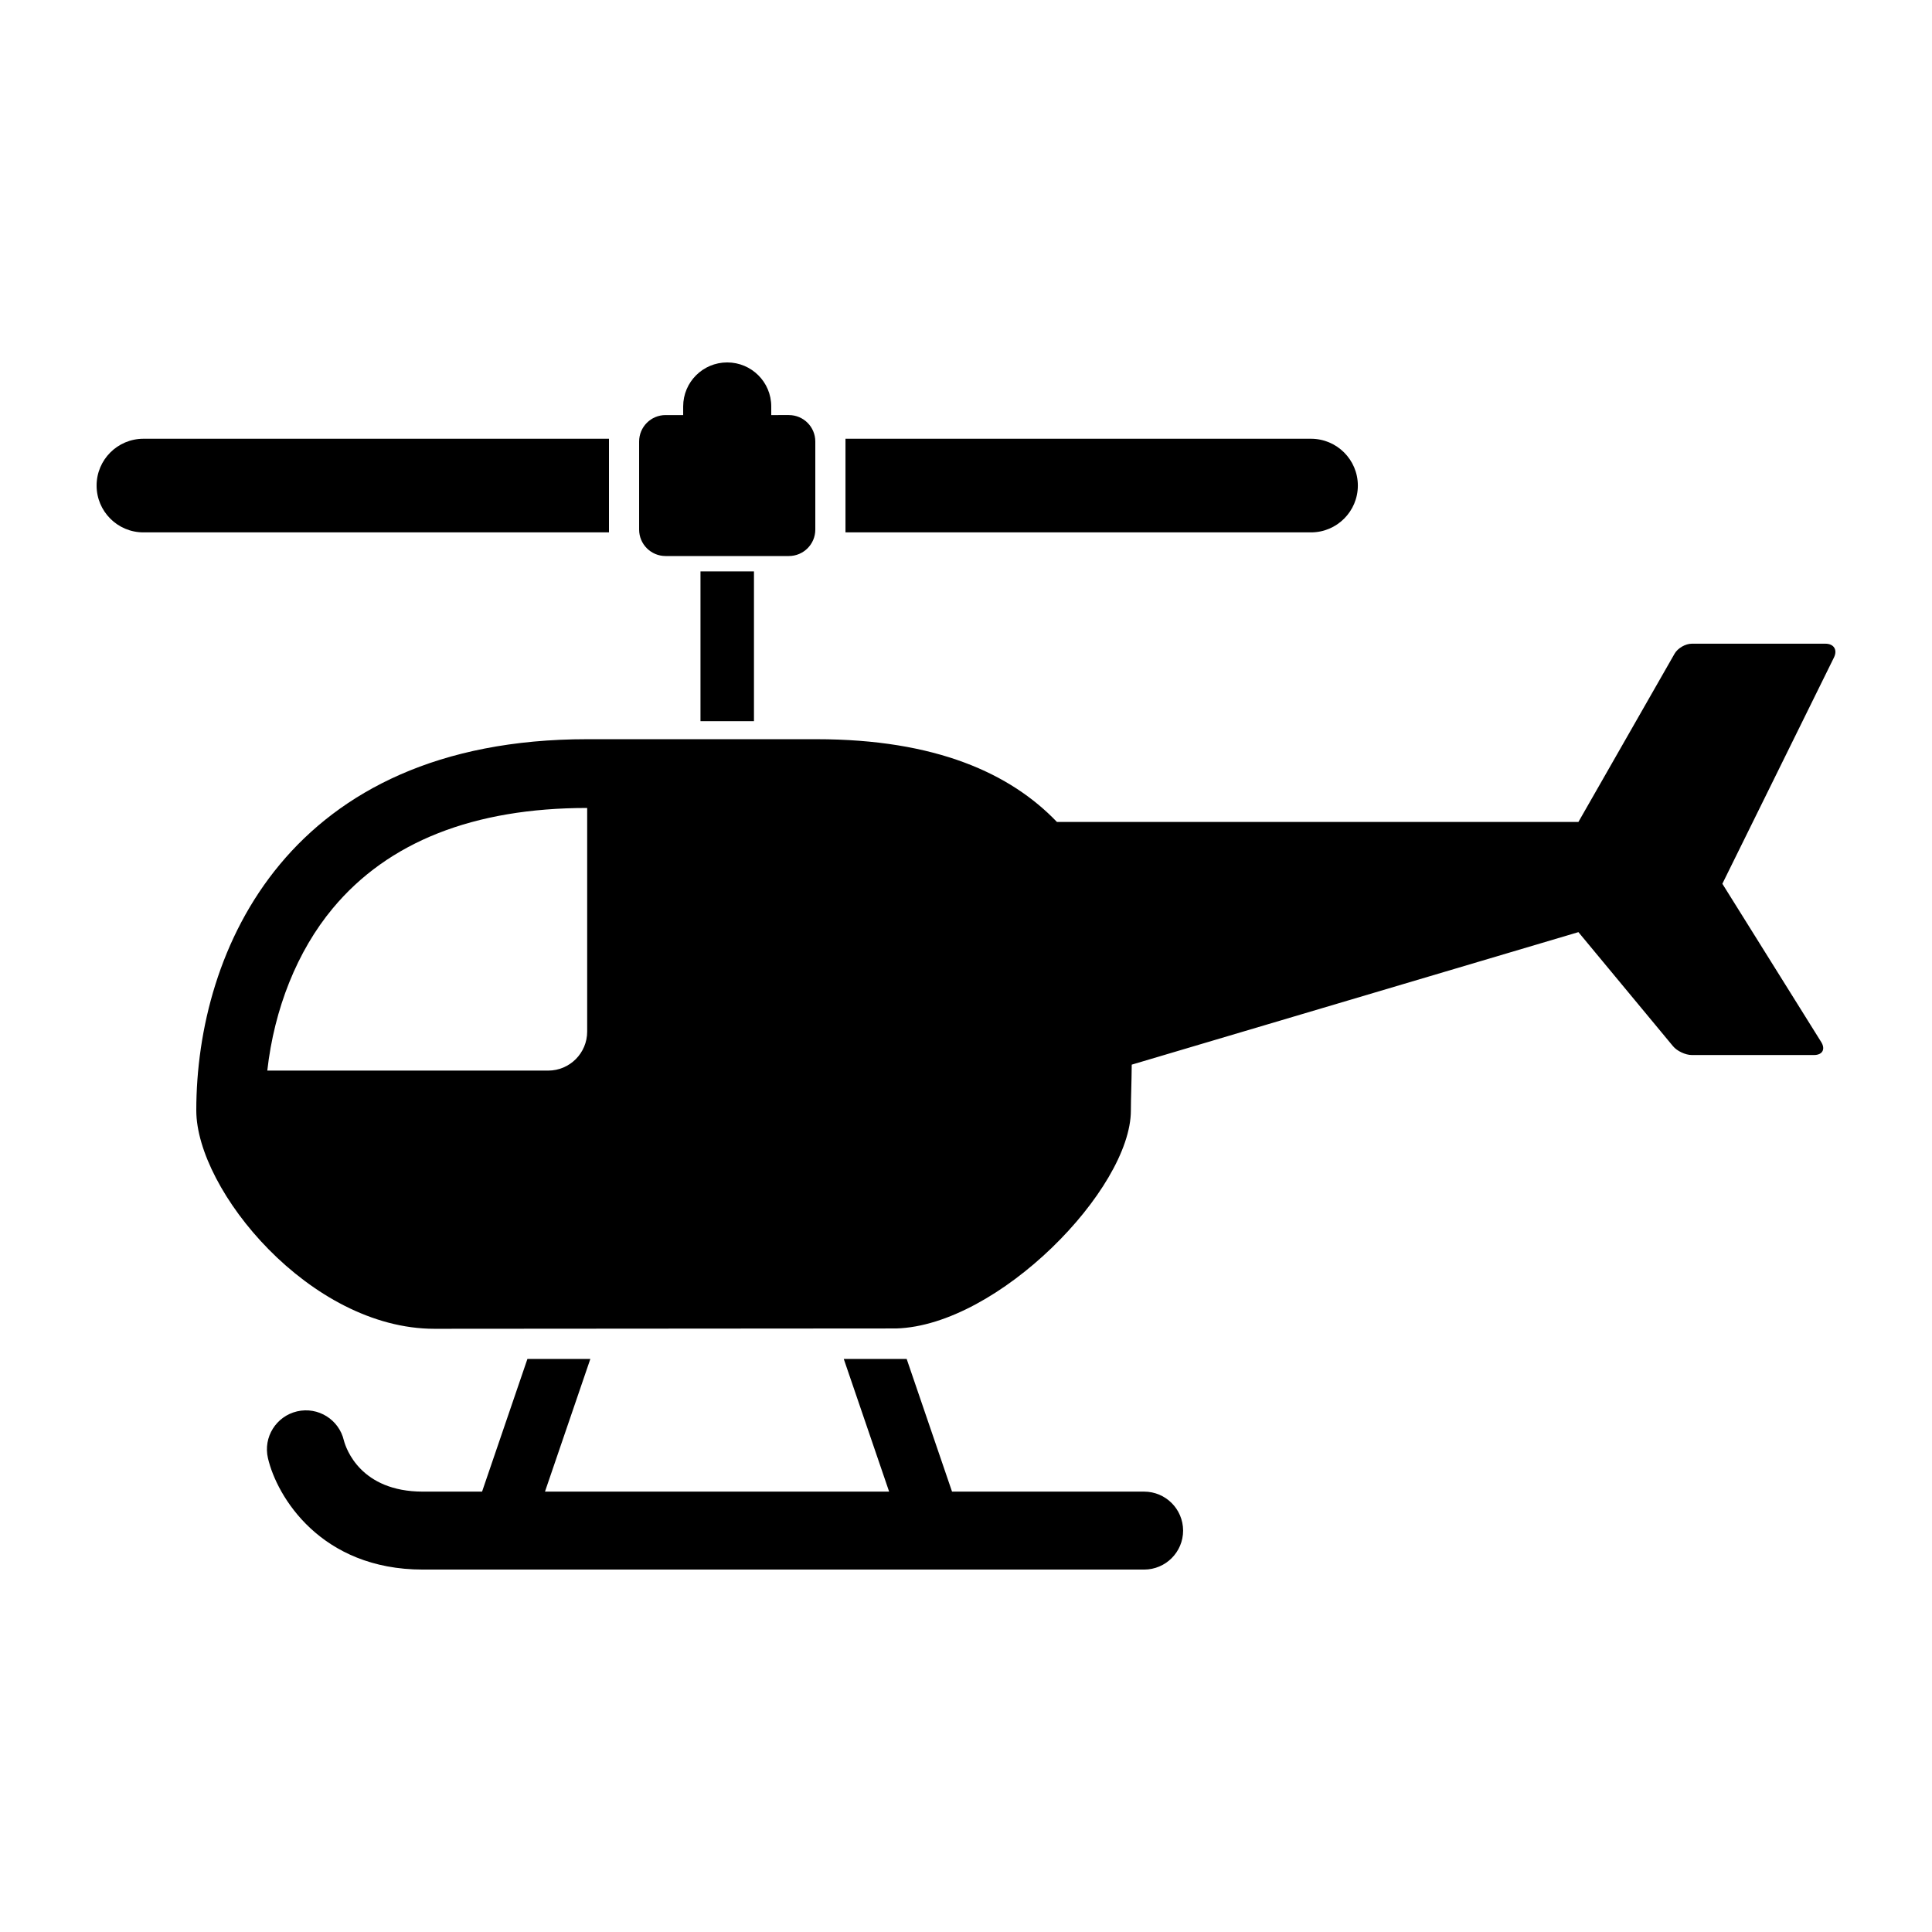
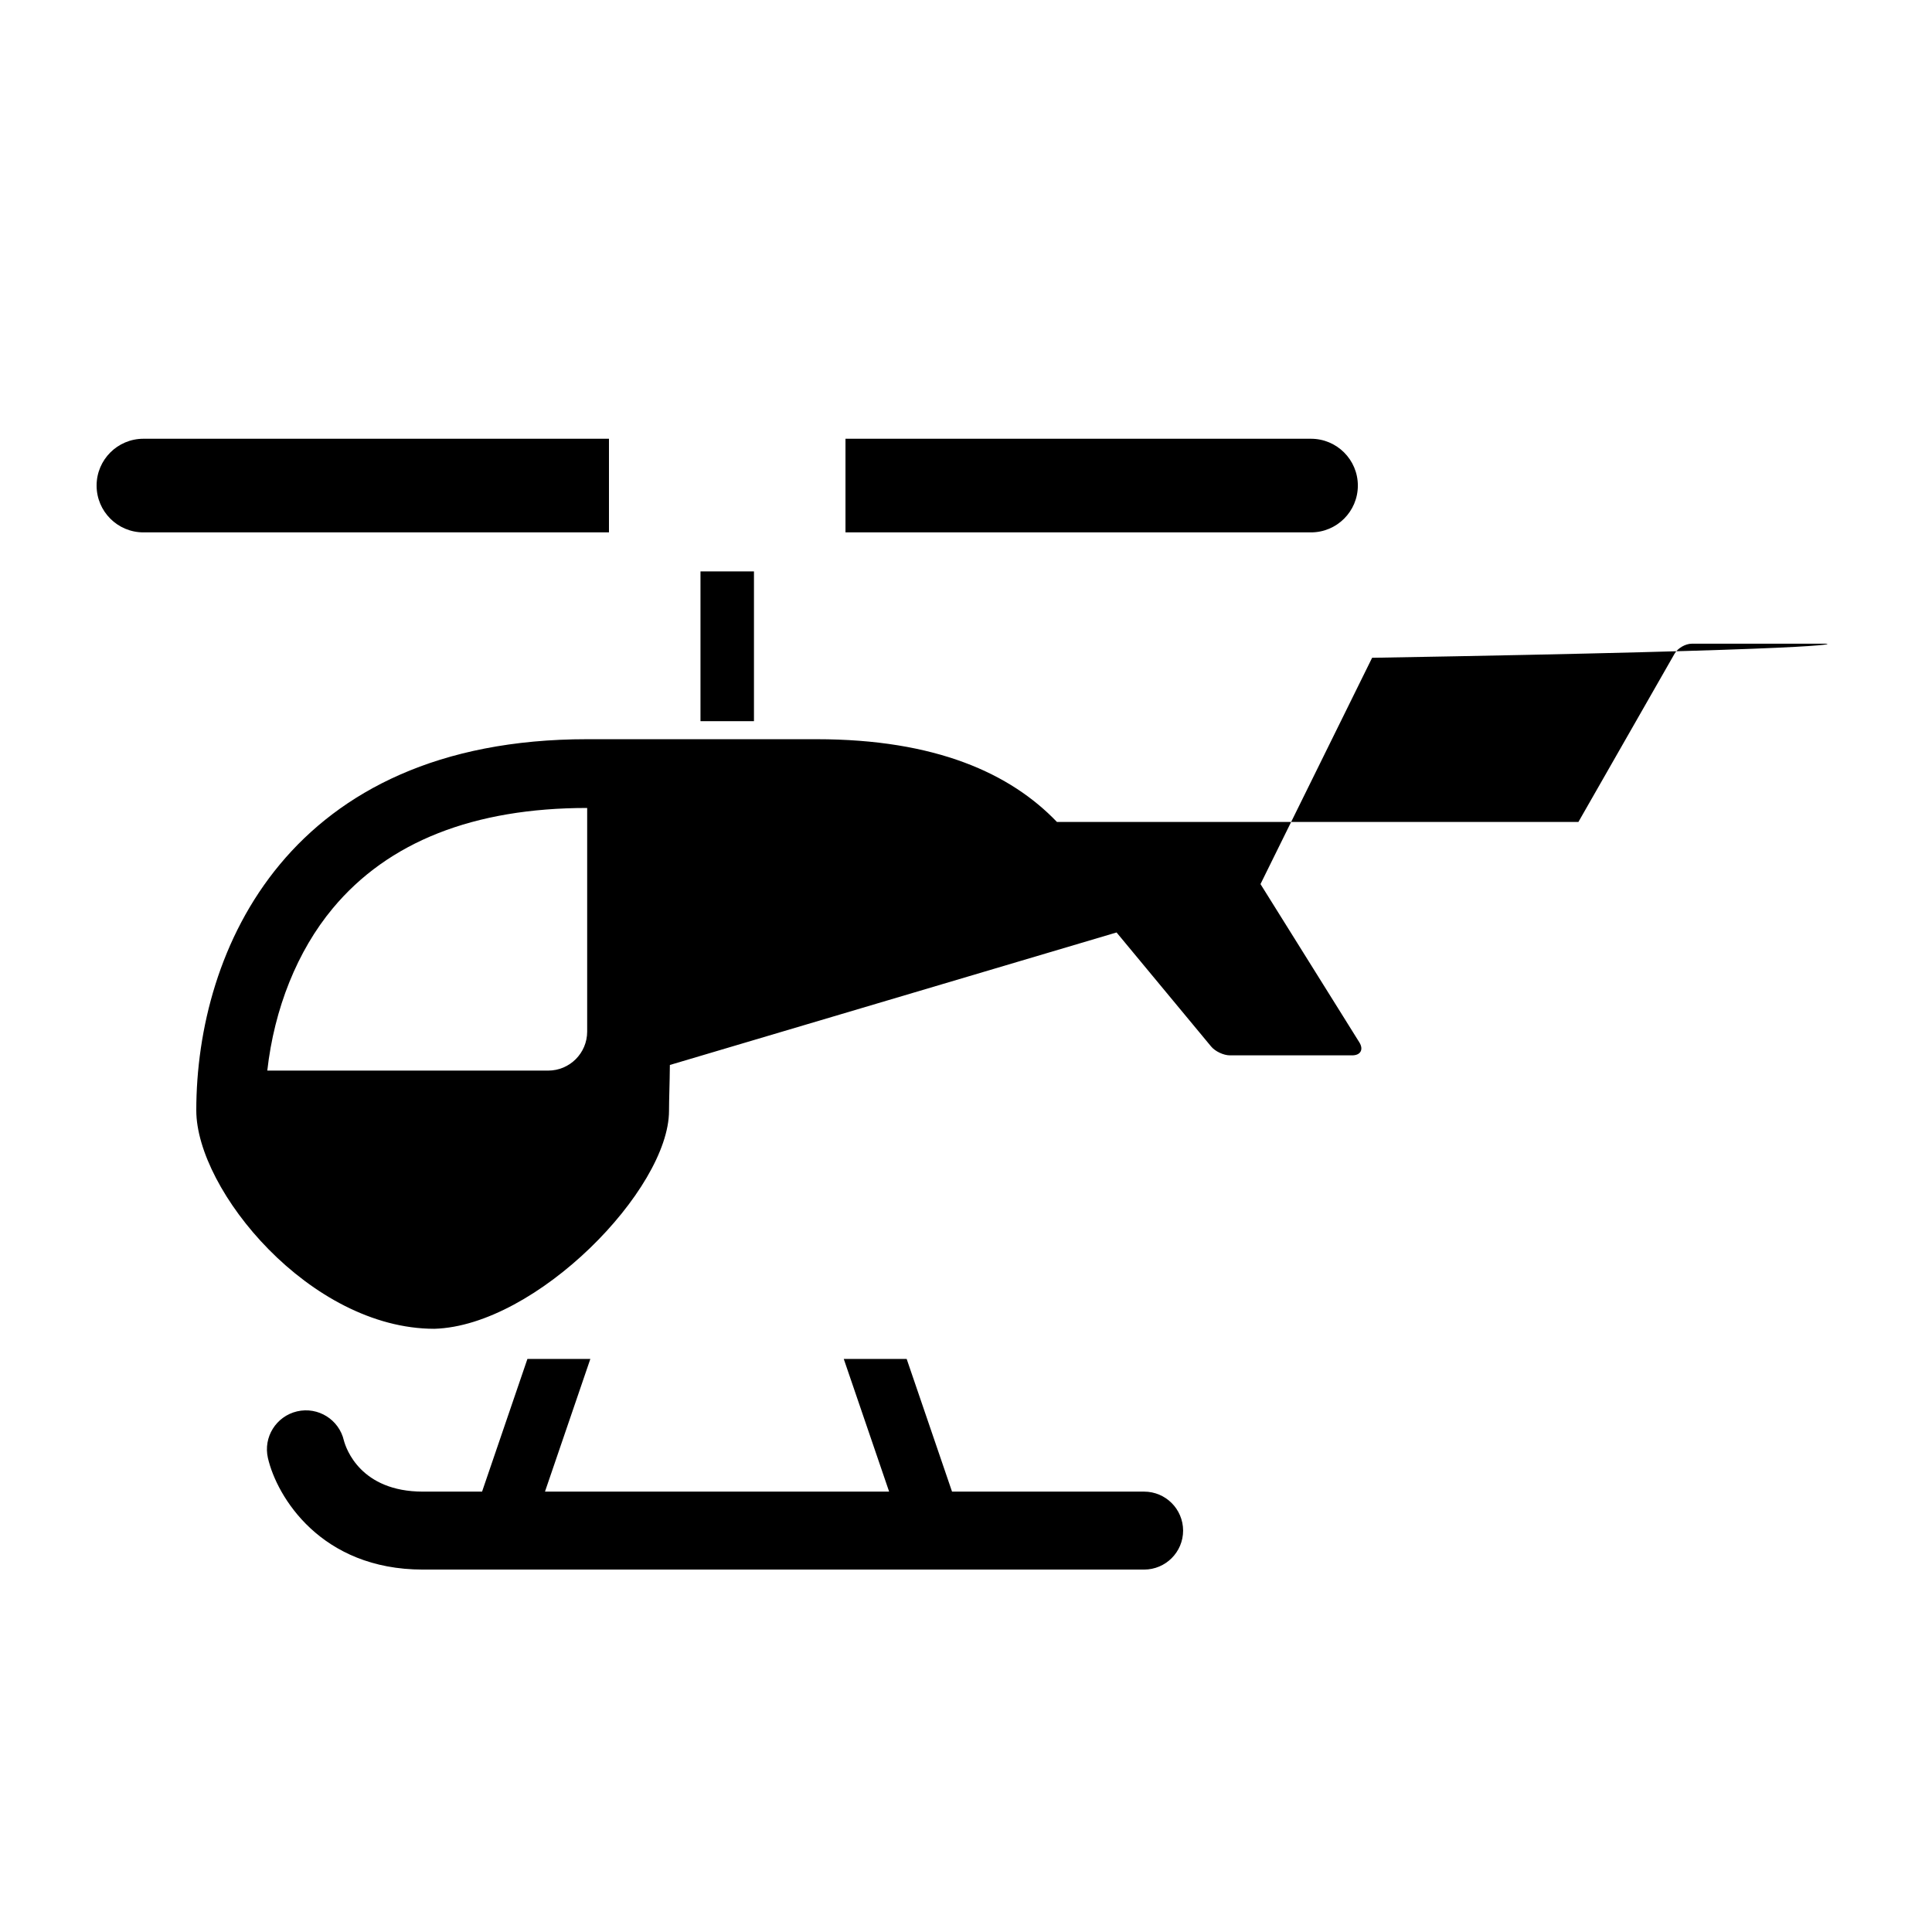
<svg xmlns="http://www.w3.org/2000/svg" height="100px" width="100px" fill="#000000" version="1.1" x="0px" y="0px" viewBox="0 0 100 100" enable-background="new 0 0 100 100" xml:space="preserve">
  <path d="M70.282,25.133c0-1.338-1.087-2.423-2.425-2.423H43.762v4.846h24.095C69.195,27.556,70.282,26.471,70.282,25.133z" />
  <rect x="36.257" y="29.576" width="2.768" height="7.752" />
-   <path d="M34.449,28.78h6.383c0.755,0,1.368-0.613,1.368-1.367v-4.56c0-0.757-0.612-1.369-1.368-1.369H39.92v-0.447  c0-1.261-1.021-2.278-2.28-2.278c-1.259,0-2.279,1.018-2.279,2.278v0.447h-0.912c-0.755,0-1.368,0.612-1.368,1.369v4.56  C33.082,28.167,33.694,28.78,34.449,28.78z" />
  <path d="M31.52,22.71H7.424C6.085,22.71,5,23.795,5,25.133c0,1.338,1.085,2.423,2.424,2.423H31.52V22.71z" />
  <path d="M59.218,77.206h-9.941l-2.348-6.867h-3.256l2.348,6.867H28.208l2.348-6.867h-3.257l-2.347,6.867h-3.064  c-3.225,0-3.977-2.226-4.088-2.644c-0.252-1.086-1.334-1.762-2.422-1.51c-1.085,0.254-1.762,1.336-1.509,2.422  c0.463,1.994,2.734,5.767,8.019,5.767h4.495c0.004,0,0.008,0,0.012,0c0.002,0,0.004,0,0.006,0h24.455c0.002,0,0.004,0,0.006,0  c0.004,0,0.008,0,0.012,0h8.345c1.114,0,2.019-0.904,2.019-2.019C61.234,78.107,60.332,77.206,59.218,77.206z" />
-   <path d="M94.484,33.318h-6.918c-0.328,0-0.726,0.23-0.889,0.515l-4.979,8.712h-26.99c-2.398-2.503-6.257-4.284-12.454-4.284H30.392  c-15.437,0-20.232,10.873-20.232,19.214c0,4.119,5.89,11.303,12.324,11.303l23.906-0.017c5.276-0.155,12.144-7.213,12.144-11.286  c0-0.591,0.036-1.41,0.044-2.369l23.121-6.859l4.894,5.902c0.209,0.254,0.646,0.459,0.974,0.459h6.326  c0.437,0,0.603-0.301,0.373-0.672l-5.117-8.193l5.777-11.713C95.119,33.636,94.921,33.318,94.484,33.318z M30.392,53.396  c0,1.113-0.904,2.018-2.018,2.018H13.835c0.36-3.206,1.549-6.189,3.388-8.398c2.868-3.448,7.299-5.196,13.169-5.196V53.396z" />
+   <path d="M94.484,33.318h-6.918c-0.328,0-0.726,0.23-0.889,0.515l-4.979,8.712h-26.99c-2.398-2.503-6.257-4.284-12.454-4.284H30.392  c-15.437,0-20.232,10.873-20.232,19.214c0,4.119,5.89,11.303,12.324,11.303c5.276-0.155,12.144-7.213,12.144-11.286  c0-0.591,0.036-1.41,0.044-2.369l23.121-6.859l4.894,5.902c0.209,0.254,0.646,0.459,0.974,0.459h6.326  c0.437,0,0.603-0.301,0.373-0.672l-5.117-8.193l5.777-11.713C95.119,33.636,94.921,33.318,94.484,33.318z M30.392,53.396  c0,1.113-0.904,2.018-2.018,2.018H13.835c0.36-3.206,1.549-6.189,3.388-8.398c2.868-3.448,7.299-5.196,13.169-5.196V53.396z" />
</svg>